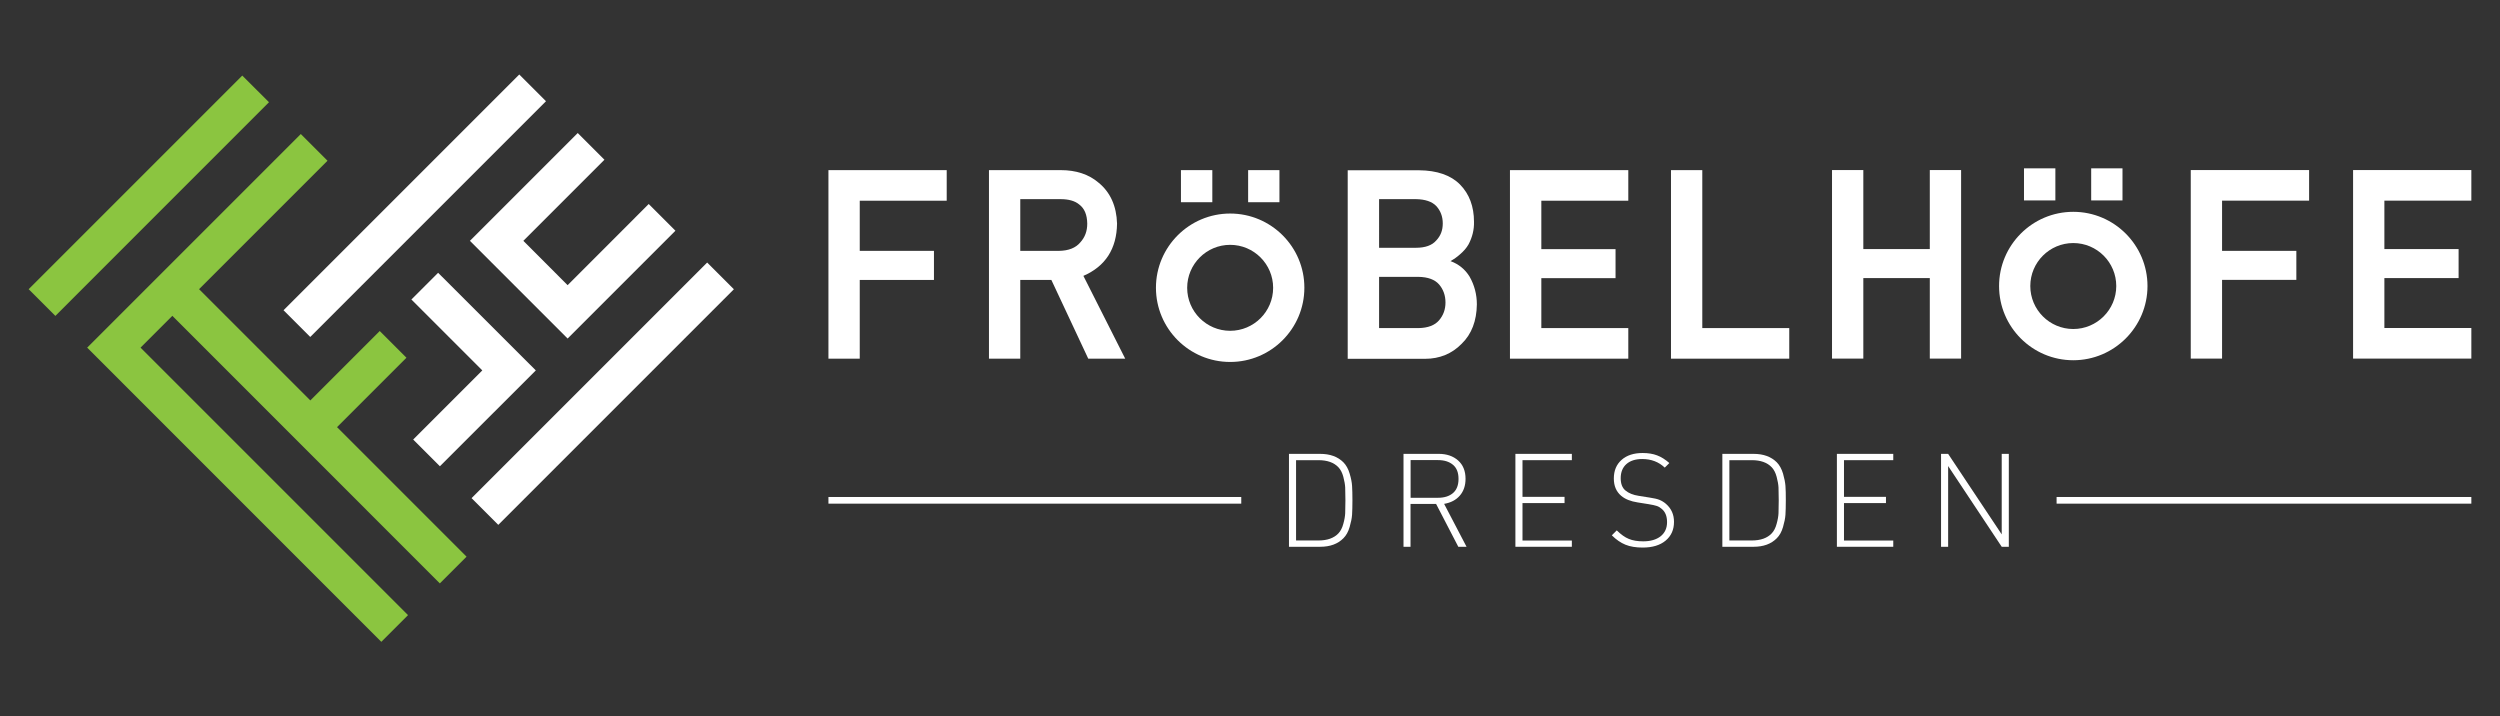
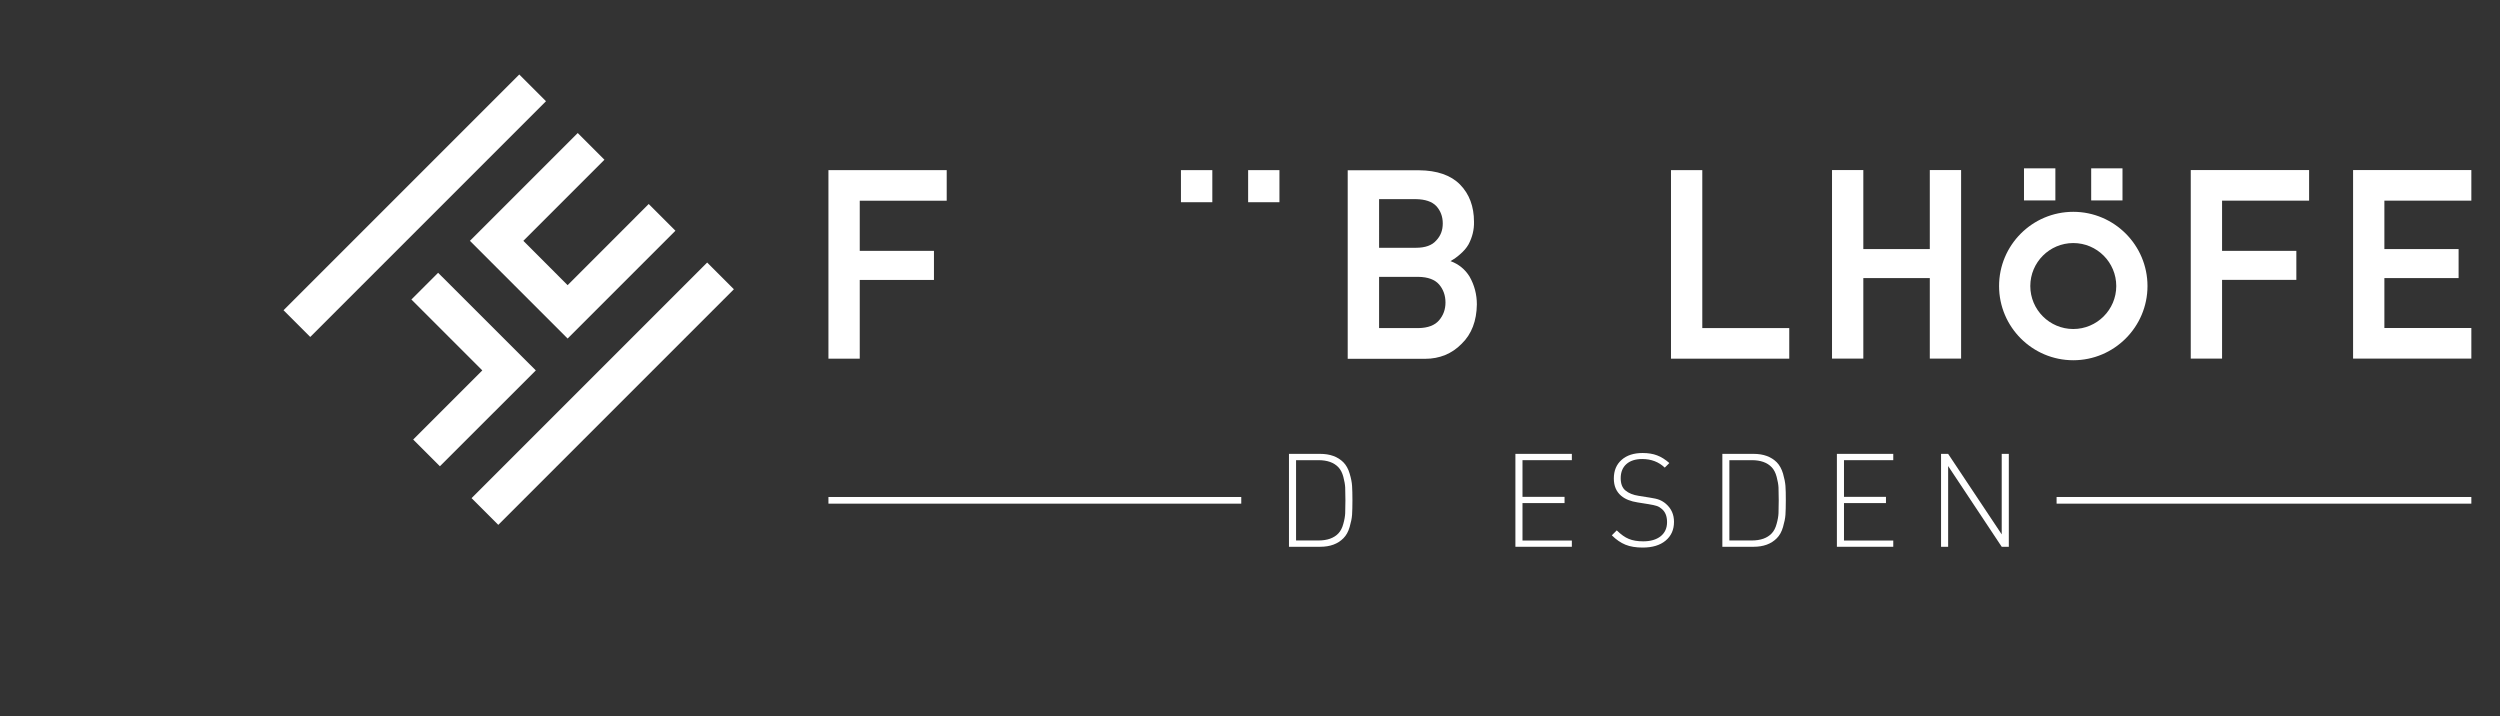
<svg xmlns="http://www.w3.org/2000/svg" version="1.1" baseProfile="tiny" id="Layer_1" x="0px" y="0px" viewBox="0 0 349 100" overflow="visible" xml:space="preserve">
  <rect x="0" y="0" width="349" height="100" fill="#333333" stroke="none" />
  <g>
-     <path fill="#8BC540" d="M61.4,81.44l3.73-3.73L47.05,59.63l9.69-9.69l-3.73-3.73l-9.69,9.69L27.79,40.37l17.93-17.93l-3.73-3.73   L12.17,48.53L53.23,89.6l3.73-3.73L19.62,48.53l4.44-4.44L61.4,81.44z M37.55,14.27L7.73,44.1L4,40.37l29.82-29.82L37.55,14.27z" />
    <path fill="#FFFFFF" d="M69.33,37.35L69.33,37.35l6.18,6.18l0.99,0.99l2.74,2.74l15.05-15.05l-3.73-3.73L79.24,39.81l-6.18-6.19   L84.38,22.3l-3.73-3.73L65.6,33.62L69.33,37.35z M72.49,10.4L39.58,43.31l3.73,3.73l32.91-32.91L72.49,10.4z M61.16,38.08   l-3.73,3.73l9.9,9.9l-9.65,9.65l3.73,3.73L74.8,51.71L61.16,38.08z M102.45,40.38L69.56,73.27l-3.73-3.73l32.89-32.89L102.45,40.38   z" />
    <g>
-       <path fill="#FFFFFF" d="M147.85,35.02h-5.42v-7.22h5.63c1.13,0,2,0.25,2.59,0.74c0.74,0.55,1.11,1.43,1.13,2.68    c0,1.05-0.32,1.91-0.98,2.63C150.16,34.61,149.17,35,147.85,35.02 M155.94,31.22c-0.07-2.45-0.94-4.38-2.57-5.71    c-1.36-1.17-3.14-1.76-5.28-1.76h-10.03v26.32h4.37V39.08h4.34l5.07,10.82l0.08,0.17h5.16l-5.84-11.56    C154.32,37.18,155.89,34.73,155.94,31.22" />
-     </g>
+       </g>
    <polygon fill="#FFFFFF" points="115.65,50.07 120.02,50.07 120.02,39.08 130.38,39.08 130.38,35.02 120.02,35.02 120.02,28.02    132.16,28.02 132.16,23.75 115.65,23.75  " />
    <g>
-       <path fill="#FFFFFF" d="M171.73,46.18c-3.31,0-6-2.69-6-6s2.69-6,6-6s6,2.69,6,6S175.04,46.18,171.73,46.18 M171.73,29.81    c-5.71,0-10.36,4.65-10.36,10.36c0,5.72,4.65,10.36,10.36,10.36c5.72,0,10.36-4.65,10.36-10.36    C182.1,34.46,177.45,29.81,171.73,29.81" />
-     </g>
+       </g>
    <rect x="164.86" y="23.75" fill="#FFFFFF" width="4.38" height="4.48" />
    <rect x="174.24" y="23.75" fill="#FFFFFF" width="4.37" height="4.48" />
    <g>
      <path fill="#FFFFFF" d="M200.89,44.72c-0.59,0.69-1.55,1.06-2.85,1.08h-5.52v-7.15h5.51c1.31,0.02,2.27,0.38,2.86,1.05    c0.6,0.7,0.9,1.55,0.9,2.53C201.79,43.19,201.49,44.02,200.89,44.72 M192.51,27.8h5.15c1.29,0.02,2.24,0.34,2.83,0.95    c0.61,0.66,0.92,1.48,0.92,2.44c0,0.97-0.3,1.74-0.92,2.39c-0.58,0.67-1.53,1.01-2.82,1.01h-5.15V27.8z M202.49,36.45    c0.51-0.29,0.95-0.6,1.31-0.93c0.51-0.43,0.92-0.9,1.2-1.39c0.54-1.01,0.8-2.08,0.77-3.17c0-2.14-0.66-3.89-1.95-5.2    c-1.28-1.3-3.21-1.97-5.73-1.99h-9.95v26.32h10.8c2.03,0,3.76-0.71,5.12-2.11c1.38-1.34,2.08-3.19,2.11-5.49    c0-1.38-0.34-2.69-1.02-3.88C204.52,37.59,203.63,36.87,202.49,36.45" />
    </g>
    <polygon fill="#FFFFFF" points="237.64,23.75 233.27,23.75 233.27,50.07 249.78,50.07 249.78,45.8 237.64,45.8  " />
-     <polygon fill="#FFFFFF" points="210.79,50.07 227.31,50.07 227.31,45.8 215.17,45.8 215.17,38.83 225.53,38.83 225.53,34.78    215.17,34.78 215.17,28.02 227.31,28.02 227.31,23.75 210.79,23.75  " />
    <polygon fill="#FFFFFF" points="305.83,50.06 310.2,50.06 310.2,39.07 320.57,39.07 320.57,35.02 310.2,35.02 310.2,28.01    322.35,28.01 322.35,23.74 305.83,23.74  " />
    <polygon fill="#FFFFFF" points="269.4,34.77 260.12,34.77 260.12,23.74 255.75,23.74 255.75,50.06 260.12,50.06 260.12,38.82    269.4,38.82 269.4,50.06 273.77,50.06 273.77,23.74 269.4,23.74  " />
    <rect x="282.55" y="23.5" fill="#FFFFFF" width="4.38" height="4.48" />
    <rect x="291.93" y="23.5" fill="#FFFFFF" width="4.37" height="4.48" />
    <g>
      <path fill="#FFFFFF" d="M289.43,45.93c-3.31,0-6-2.69-6-6c0-3.31,2.69-6,6-6c3.31,0,6,2.69,6,6    C295.43,43.24,292.73,45.93,289.43,45.93 M289.43,29.57c-5.72,0-10.36,4.65-10.36,10.36c0,5.72,4.65,10.36,10.36,10.36    s10.36-4.65,10.36-10.36C299.79,34.22,295.14,29.57,289.43,29.57" />
    </g>
    <polygon fill="#FFFFFF" points="345,28.01 345,23.74 328.49,23.74 328.49,50.06 345,50.06 345,45.79 332.86,45.79 332.86,38.82    343.22,38.82 343.22,34.77 332.86,34.77 332.86,28.01  " />
    <rect x="115.65" y="69.38" fill="#FFFFFF" width="57.63" height="0.93" />
    <rect x="287.1" y="69.38" fill="#FFFFFF" width="57.9" height="0.93" />
    <g>
      <path fill="#FFFFFF" d="M187.79,71.64c-0.02,0.42-0.1,0.91-0.26,1.48c-0.15,0.57-0.38,1.01-0.68,1.33c-0.63,0.67-1.56,1-2.79,1    h-3.13V64.24h3.13c1.23,0,2.16,0.33,2.79,1c0.3,0.32,0.53,0.76,0.68,1.33c0.15,0.57,0.24,1.07,0.26,1.49    c0.02,0.42,0.03,1.02,0.03,1.8C187.81,70.63,187.8,71.22,187.79,71.64 M188.41,66.11c-0.19-0.66-0.49-1.18-0.87-1.57    c-0.79-0.79-1.87-1.18-3.24-1.18h-4.36v12.97h4.36c1.37,0,2.45-0.39,3.24-1.19c0.39-0.39,0.68-0.91,0.87-1.57    c0.19-0.66,0.31-1.23,0.34-1.72c0.03-0.49,0.05-1.16,0.05-2.01c0-0.85-0.02-1.52-0.05-2.01    C188.72,67.34,188.61,66.77,188.41,66.11" />
-       <path fill="#FFFFFF" d="M196.92,69.48v-5.25h3.83c0.87,0,1.57,0.22,2.09,0.66c0.52,0.44,0.77,1.09,0.77,1.97    c0,0.87-0.26,1.53-0.77,1.97c-0.52,0.44-1.21,0.66-2.09,0.66H196.92z M203.79,69.19c0.53-0.61,0.8-1.39,0.8-2.35    c0-1.09-0.35-1.95-1.04-2.56c-0.69-0.61-1.59-0.92-2.68-0.92h-4.94v12.97h0.98v-5.98h3.57l3.1,5.98h1.15l-3.13-5.99    C202.53,70.18,203.26,69.8,203.79,69.19" />
    </g>
    <polygon fill="#FFFFFF" points="211.55,76.33 219.43,76.33 219.43,75.46 212.54,75.46 212.54,70.23 218.41,70.23 218.41,69.36    212.54,69.36 212.54,64.24 219.43,64.24 219.43,63.36 211.55,63.36  " />
    <g>
      <path fill="#FFFFFF" d="M231.66,69.78c-0.32-0.13-0.78-0.23-1.38-0.32l-1.51-0.24c-0.79-0.12-1.41-0.37-1.86-0.75    c-0.44-0.36-0.66-0.94-0.66-1.71c0-0.84,0.26-1.49,0.79-1.97c0.53-0.47,1.27-0.71,2.21-0.71c1.26,0,2.31,0.4,3.15,1.2l0.64-0.64    c-0.57-0.5-1.14-0.86-1.71-1.07c-0.57-0.22-1.25-0.33-2.02-0.33c-1.24,0-2.22,0.32-2.94,0.96c-0.72,0.64-1.08,1.5-1.08,2.6    c0,1.03,0.34,1.83,1.02,2.41c0.55,0.47,1.32,0.78,2.31,0.93l1.51,0.24c0.53,0.09,0.93,0.17,1.18,0.26    c0.25,0.09,0.48,0.23,0.7,0.43c0.47,0.4,0.71,1.01,0.71,1.82c0,0.84-0.3,1.49-0.89,1.97c-0.6,0.47-1.41,0.71-2.44,0.71    c-0.79,0-1.46-0.11-2.01-0.34c-0.55-0.22-1.1-0.62-1.68-1.19l-0.69,0.69c0.61,0.61,1.24,1.04,1.9,1.31    c0.66,0.27,1.47,0.4,2.41,0.4c1.35,0,2.42-0.32,3.2-0.97c0.78-0.65,1.17-1.52,1.17-2.62c0-1.02-0.37-1.85-1.11-2.5    C232.3,70.1,231.98,69.91,231.66,69.78" />
      <path fill="#FFFFFF" d="M248.28,71.64c-0.02,0.42-0.1,0.91-0.26,1.48c-0.15,0.57-0.38,1.01-0.68,1.33c-0.63,0.67-1.56,1-2.79,1    h-3.13V64.24h3.13c1.23,0,2.16,0.33,2.79,1c0.3,0.32,0.53,0.76,0.68,1.33c0.15,0.57,0.24,1.07,0.26,1.49    c0.02,0.42,0.03,1.02,0.03,1.8C248.31,70.63,248.3,71.22,248.28,71.64 M248.91,66.11c-0.2-0.66-0.49-1.18-0.87-1.57    c-0.79-0.79-1.87-1.18-3.24-1.18h-4.36v12.97h4.36c1.37,0,2.45-0.39,3.24-1.19c0.39-0.39,0.68-0.91,0.87-1.57    c0.19-0.66,0.31-1.23,0.34-1.72c0.03-0.49,0.05-1.16,0.05-2.01c0-0.85-0.01-1.52-0.05-2.01C249.21,67.34,249.1,66.77,248.91,66.11    " />
    </g>
    <polygon fill="#FFFFFF" points="256.43,76.33 264.3,76.33 264.3,75.46 257.42,75.46 257.42,70.23 263.28,70.23 263.28,69.36    257.42,69.36 257.42,64.24 264.3,64.24 264.3,63.36 256.43,63.36  " />
    <polygon fill="#FFFFFF" points="279.44,63.36 279.44,74.6 271.96,63.36 270.97,63.36 270.97,76.33 271.96,76.33 271.96,65.06    279.44,76.33 280.43,76.33 280.43,63.36  " />
  </g>
</svg>